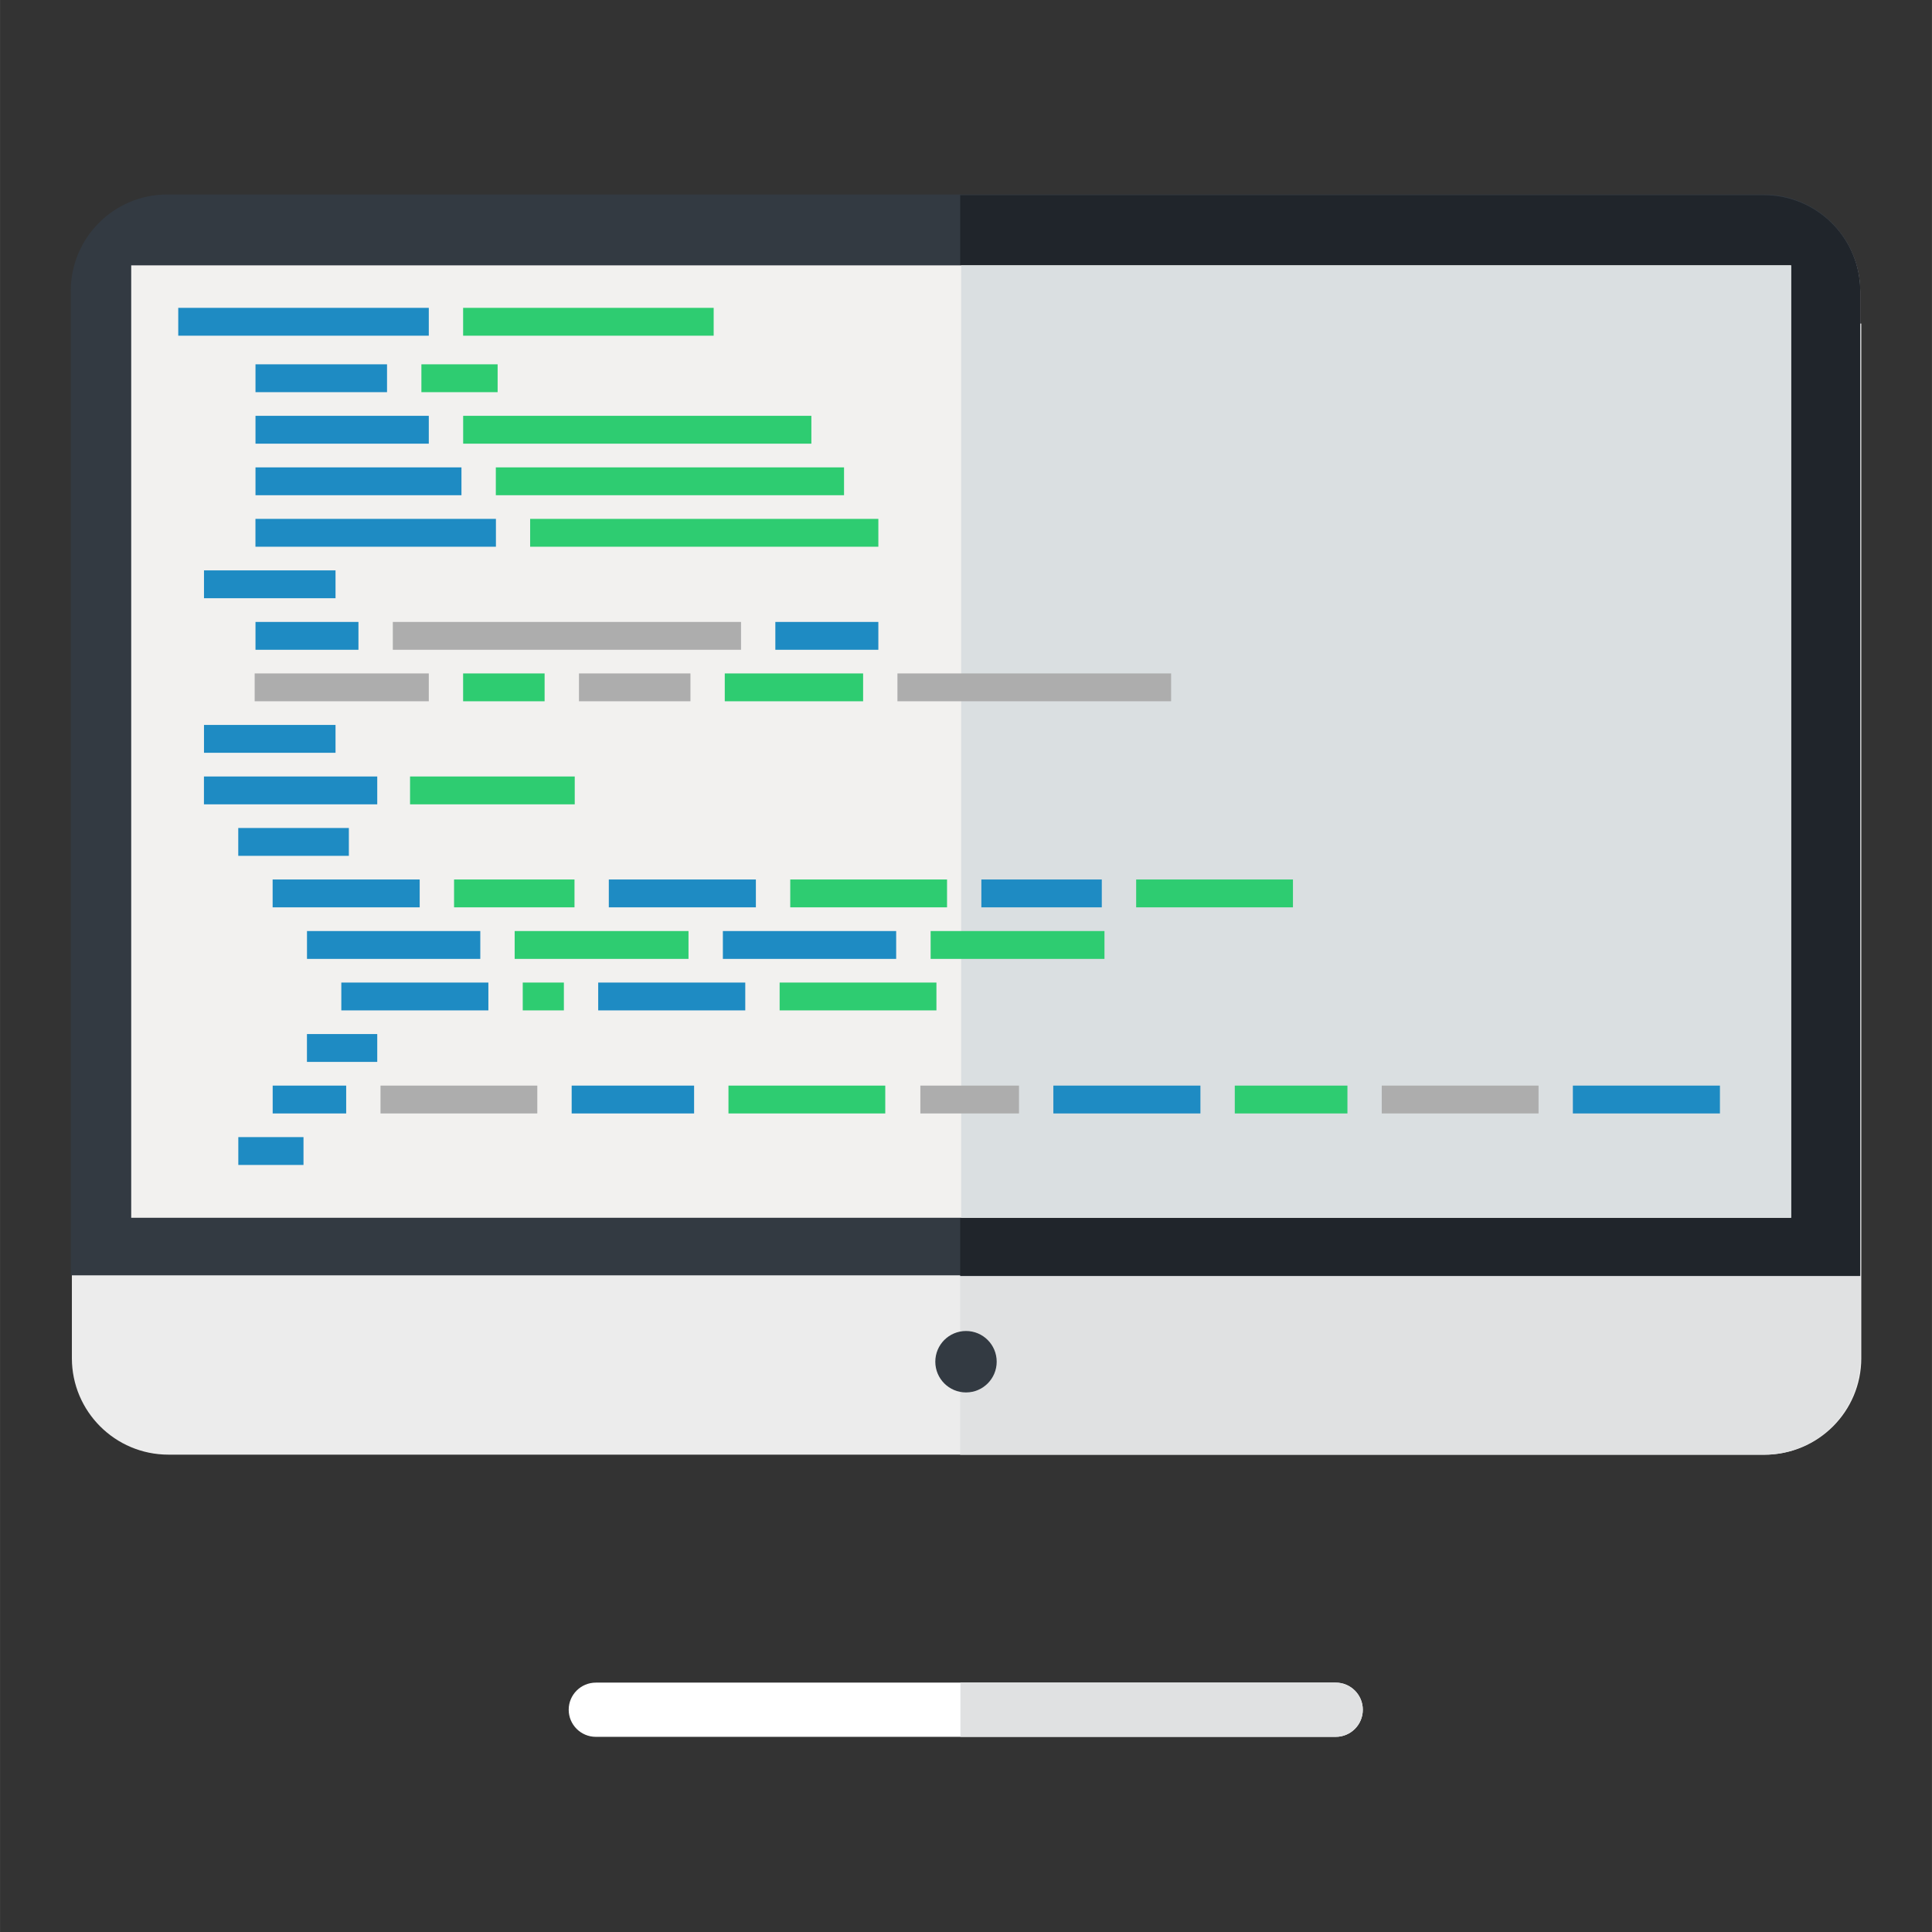
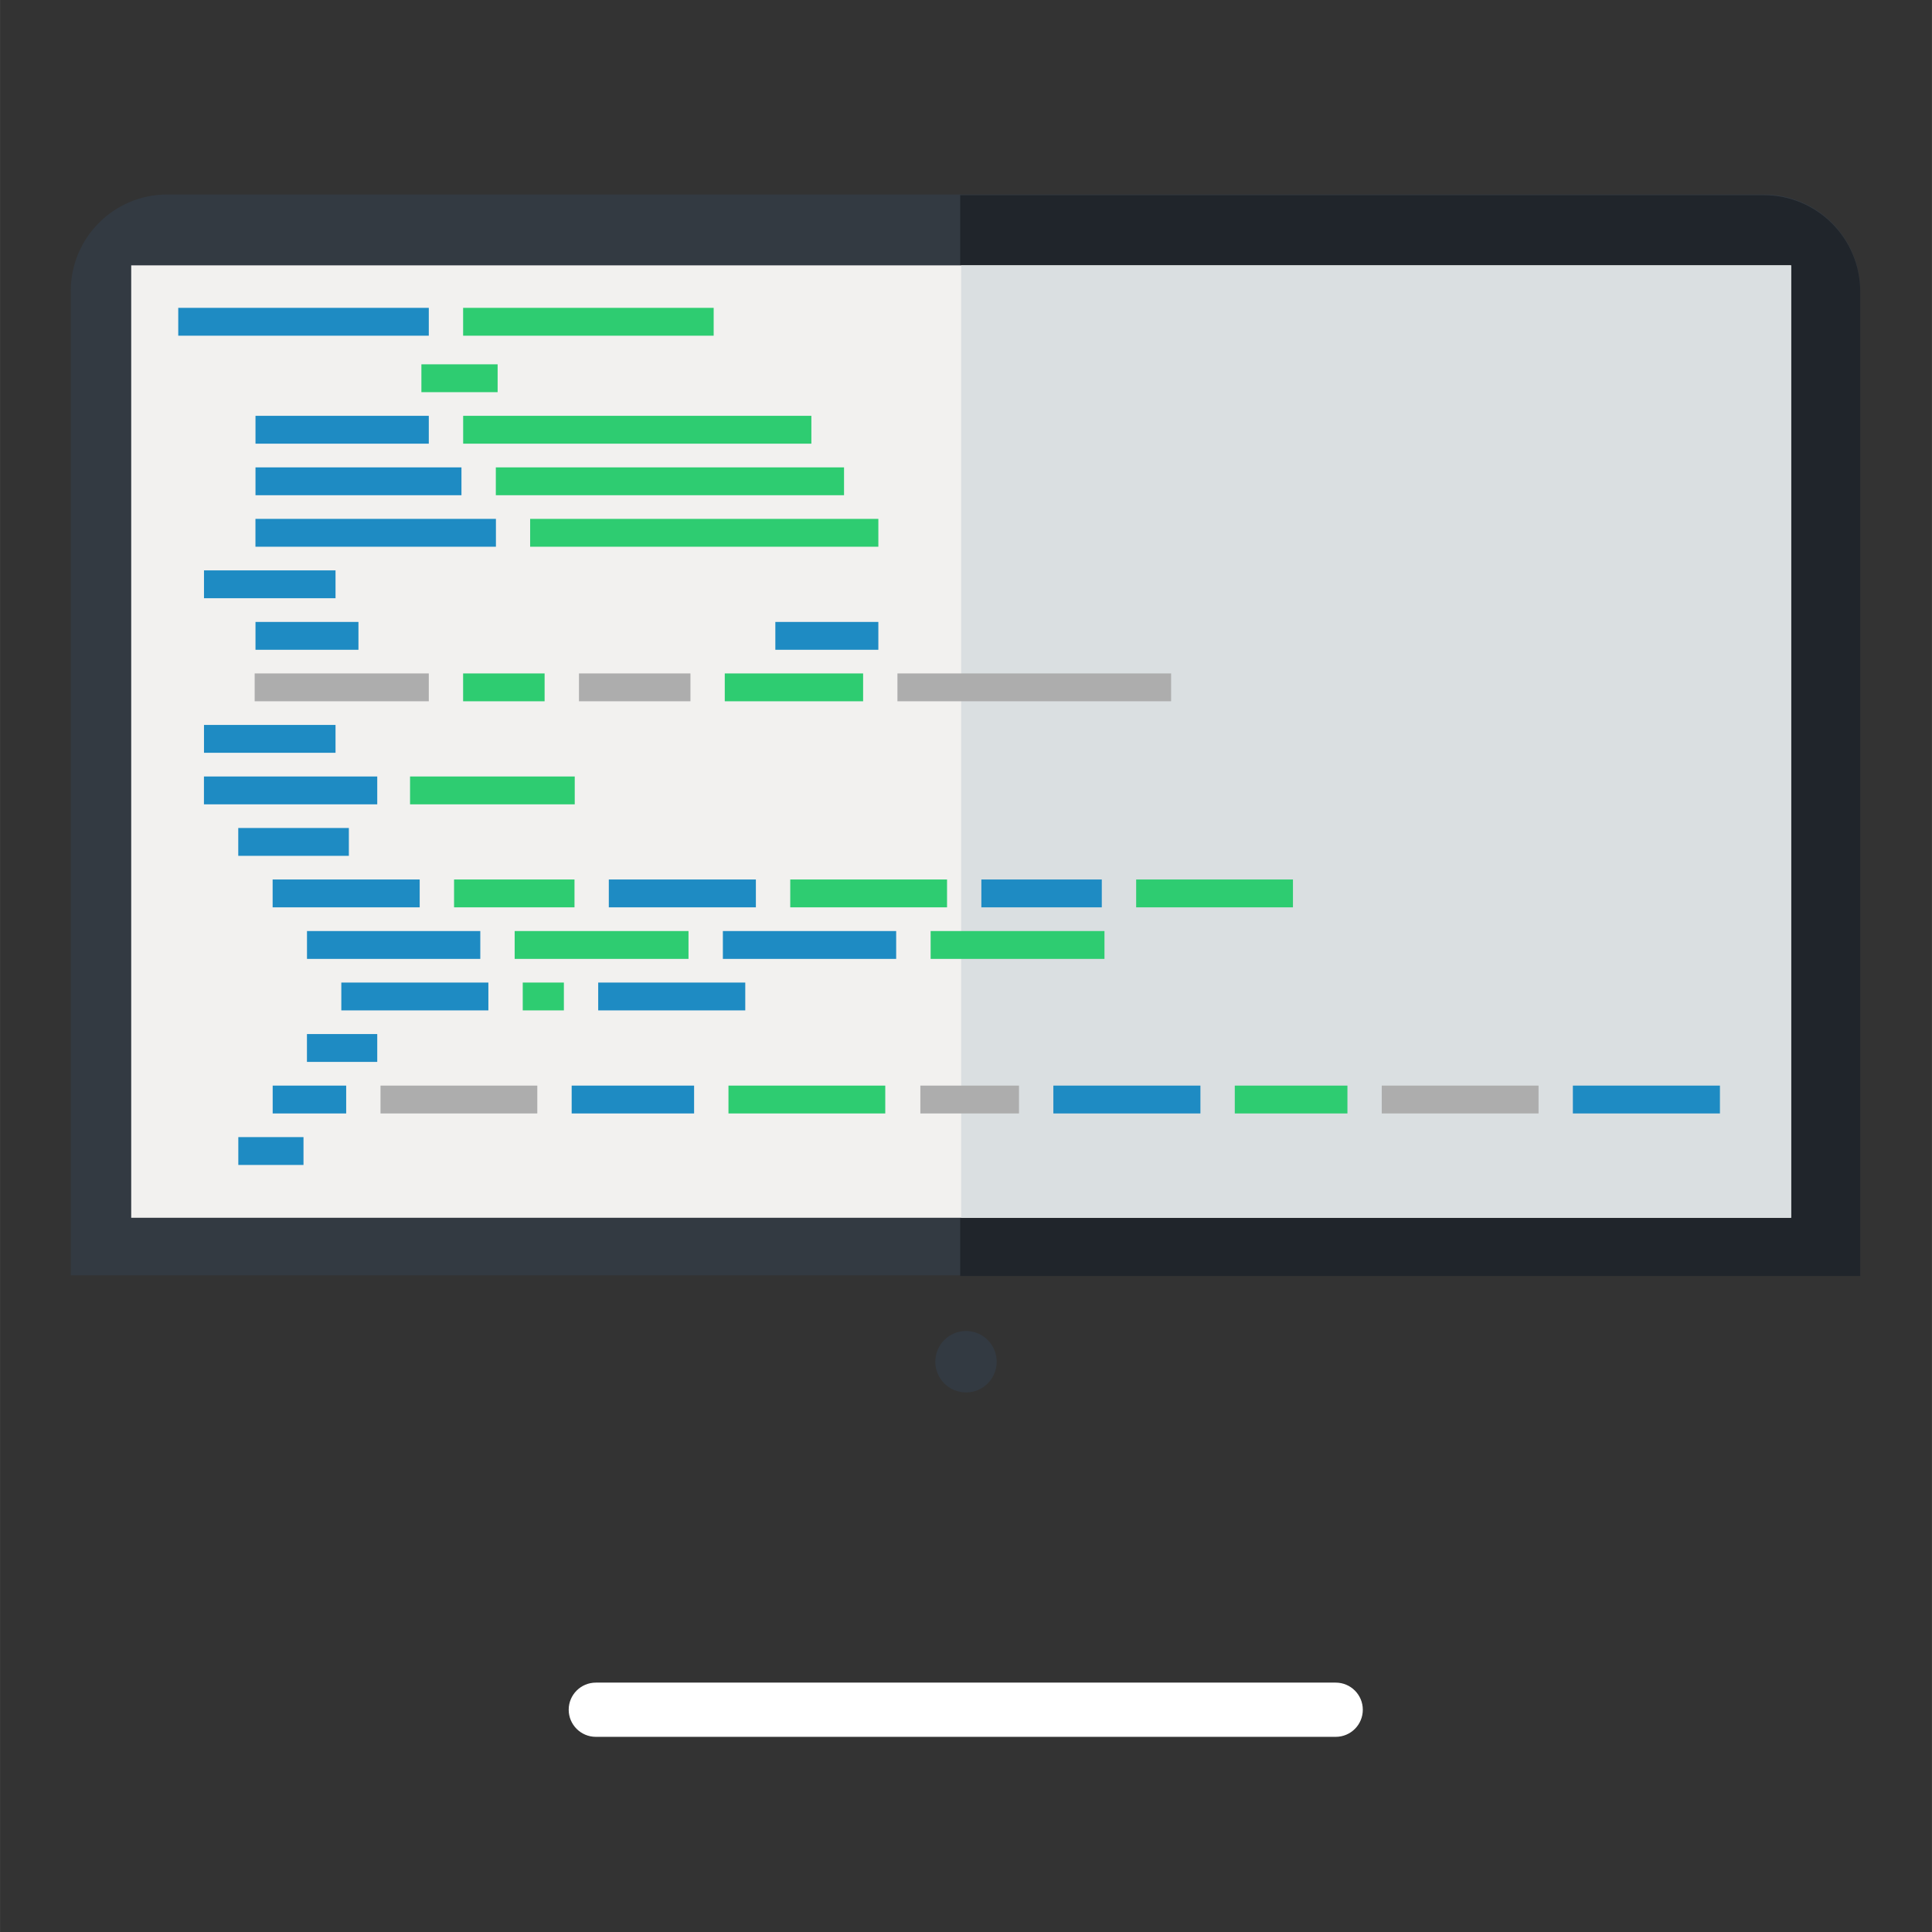
<svg xmlns="http://www.w3.org/2000/svg" viewBox="0 0 39.687 39.688" height="150" width="150">
  <rect x="0" y="0" width="39.687" height="39.688" fill="#333333" stroke="none" />
  <defs>
    <clipPath>
      <path d="M0 6030.201h900v-6030.201h-900z" />
    </clipPath>
    <clipPath>
      <path d="M0 6030.201h900v-6030.201h-900z" />
    </clipPath>
    <clipPath id="a">
      <path d="M0 5850h900v-5850h-900z" />
    </clipPath>
    <clipPath>
      <path d="M0 5850h900v-5850h-900z" />
    </clipPath>
  </defs>
  <g clip-path="url(#a)">
-     <path d="M1.476 6.646v21.254c0 1.094.888 1.982 1.983 1.982h32.794c1.095 0 1.982-.888 1.982-1.982v-21.254z" fill="#ececec" />
    <path d="M27.995 35.122c0 .308-.249.557-.557.557h-15.198c-.307 0-.558-.249-.558-.557 0-.307.25-.557.558-.557h15.198c.308 0 .557.25.557.557" fill="#fff" />
-     <path d="M36.231 4.009h-16.507v25.876h16.507c1.095 0 1.982-.889 1.982-1.982v-21.91c0-1.096-.887-1.983-1.982-1.983m-8.793 30.555h-7.709v1.114h7.709c.308 0 .557-.249.557-.557 0-.307-.249-.557-.557-.557" fill="#e0e1e2" />
    <path d="M38.212 26.198v-20.22c0-1.096-.887-1.983-1.982-1.983h-32.794c-1.095 0-1.983.887-1.983 1.983v20.22z" fill="#333a42" />
    <path d="M36.231 4.009h-16.507v22.203h18.489v-20.22c0-1.096-.887-1.983-1.982-1.983" fill="#20252b" />
    <path d="M20.474 27.973c0 .348-.282.631-.63.631-.349 0-.631-.283-.631-.631 0-.349.282-.631.631-.631.348 0 .63.282.63.631" fill="#333a42" />
    <path d="M36.793 25.016h-34.098v-19.565h34.098z" fill="#f2f1ef" />
    <path d="M36.793 25.016h-17.049v-19.565h17.049z" fill="#dadfe1" />
    <path d="M8.808 6.896h-5.147v-.572h5.147z" fill="#1e8bc3" />
    <path d="M14.66 6.896h-5.147v-.572h5.147z" fill="#2ecc71" />
-     <path d="M7.95 8.056h-2.702v-.572h2.702z" fill="#1e8bc3" />
    <path d="M10.222 8.056h-1.566v-.572h1.566z" fill="#2ecc71" />
    <path d="M6.892 12.289h-2.702v-.572h2.702zm1.916-3.175h-3.56v-.572h3.56z" fill="#1e8bc3" />
    <path d="M16.667 9.114h-7.153v-.572h7.153z" fill="#2ecc71" />
    <path d="M9.479 10.173h-4.231v-.572h4.231z" fill="#1e8bc3" />
    <path d="M17.338 10.173h-7.153v-.572h7.153z" fill="#2ecc71" />
    <path d="M10.187 11.231h-4.94v-.572h4.94z" fill="#1e8bc3" />
    <path d="M18.043 11.231h-7.153v-.572h7.153z" fill="#2ecc71" />
    <path d="M7.363 13.348h-2.115v-.572h2.115zm10.68 0h-2.116v-.572h2.116z" fill="#1e8bc3" />
-     <path d="M15.222 13.348h-7.153v-.572h7.153z" fill="#adadad" />
    <path d="M6.892 15.464h-2.702v-.572h2.702zm.857 1.059h-3.56v-.572h3.56z" fill="#1e8bc3" />
    <path d="M11.806 16.523h-3.383v-.572h3.383z" fill="#2ecc71" />
    <path d="M7.166 17.581h-2.272v-.572h2.272zm-.932 6.35h-1.339v-.572h1.339zm2.387-5.292h-3.021v-.572h3.021z" fill="#1e8bc3" />
    <path d="M11.801 18.639h-2.474v-.572h2.474z" fill="#2ecc71" />
    <path d="M15.527 18.639h-3.021v-.572h3.021z" fill="#1e8bc3" />
    <path d="M19.454 18.639h-3.221v-.572h3.221z" fill="#2ecc71" />
    <path d="M7.111 22.873h-1.51v-.572h1.51z" fill="#1e8bc3" />
    <path d="M11.037 22.873h-3.221v-.572h3.221z" fill="#adadad" />
    <path d="M14.258 22.873h-2.515v-.572h2.515z" fill="#1e8bc3" />
    <path d="M18.185 22.873h-3.221v-.572h3.221z" fill="#2ecc71" />
    <path d="M24.659 22.873h-3.021v-.572h3.021z" fill="#1e8bc3" />
    <path d="M27.679 22.873h-2.314v-.572h2.314z" fill="#2ecc71" />
    <path d="M20.932 22.873h-2.026v-.572h2.026z" fill="#adadad" />
    <path d="M35.331 22.873h-3.021v-.572h3.021z" fill="#1e8bc3" />
    <path d="M31.605 22.873h-3.221v-.572h3.221z" fill="#adadad" />
    <path d="M10.032 20.756h-3.021v-.572h3.021z" fill="#1e8bc3" />
    <path d="M11.583 20.756h-.845v-.572h.845z" fill="#2ecc71" />
    <path d="M15.309 20.756h-3.021v-.572h3.021z" fill="#1e8bc3" />
-     <path d="M19.236 20.756h-3.221v-.572h3.221z" fill="#2ecc71" />
    <path d="M22.633 18.639h-2.474v-.572h2.474z" fill="#1e8bc3" />
    <path d="M26.56 18.639h-3.221v-.572h3.221z" fill="#2ecc71" />
    <path d="M9.866 19.698h-3.56v-.572h3.56zm-2.117 2.116h-1.444v-.572h1.444z" fill="#1e8bc3" />
    <path d="M14.143 19.698h-3.571v-.572h3.571z" fill="#2ecc71" />
    <path d="M18.409 19.698h-3.56v-.572h3.56z" fill="#1e8bc3" />
    <path d="M22.688 19.698h-3.571v-.572h3.571z" fill="#2ecc71" />
    <path d="M8.808 14.406h-3.577v-.572h3.577zm5.375 0h-2.29v-.572h2.29zm9.874 0h-5.622v-.572h5.622z" fill="#adadad" />
    <path d="M11.187 14.406h-1.674v-.572h1.674zm6.543 0h-2.842v-.572h2.842z" fill="#2ecc71" />
  </g>
</svg>